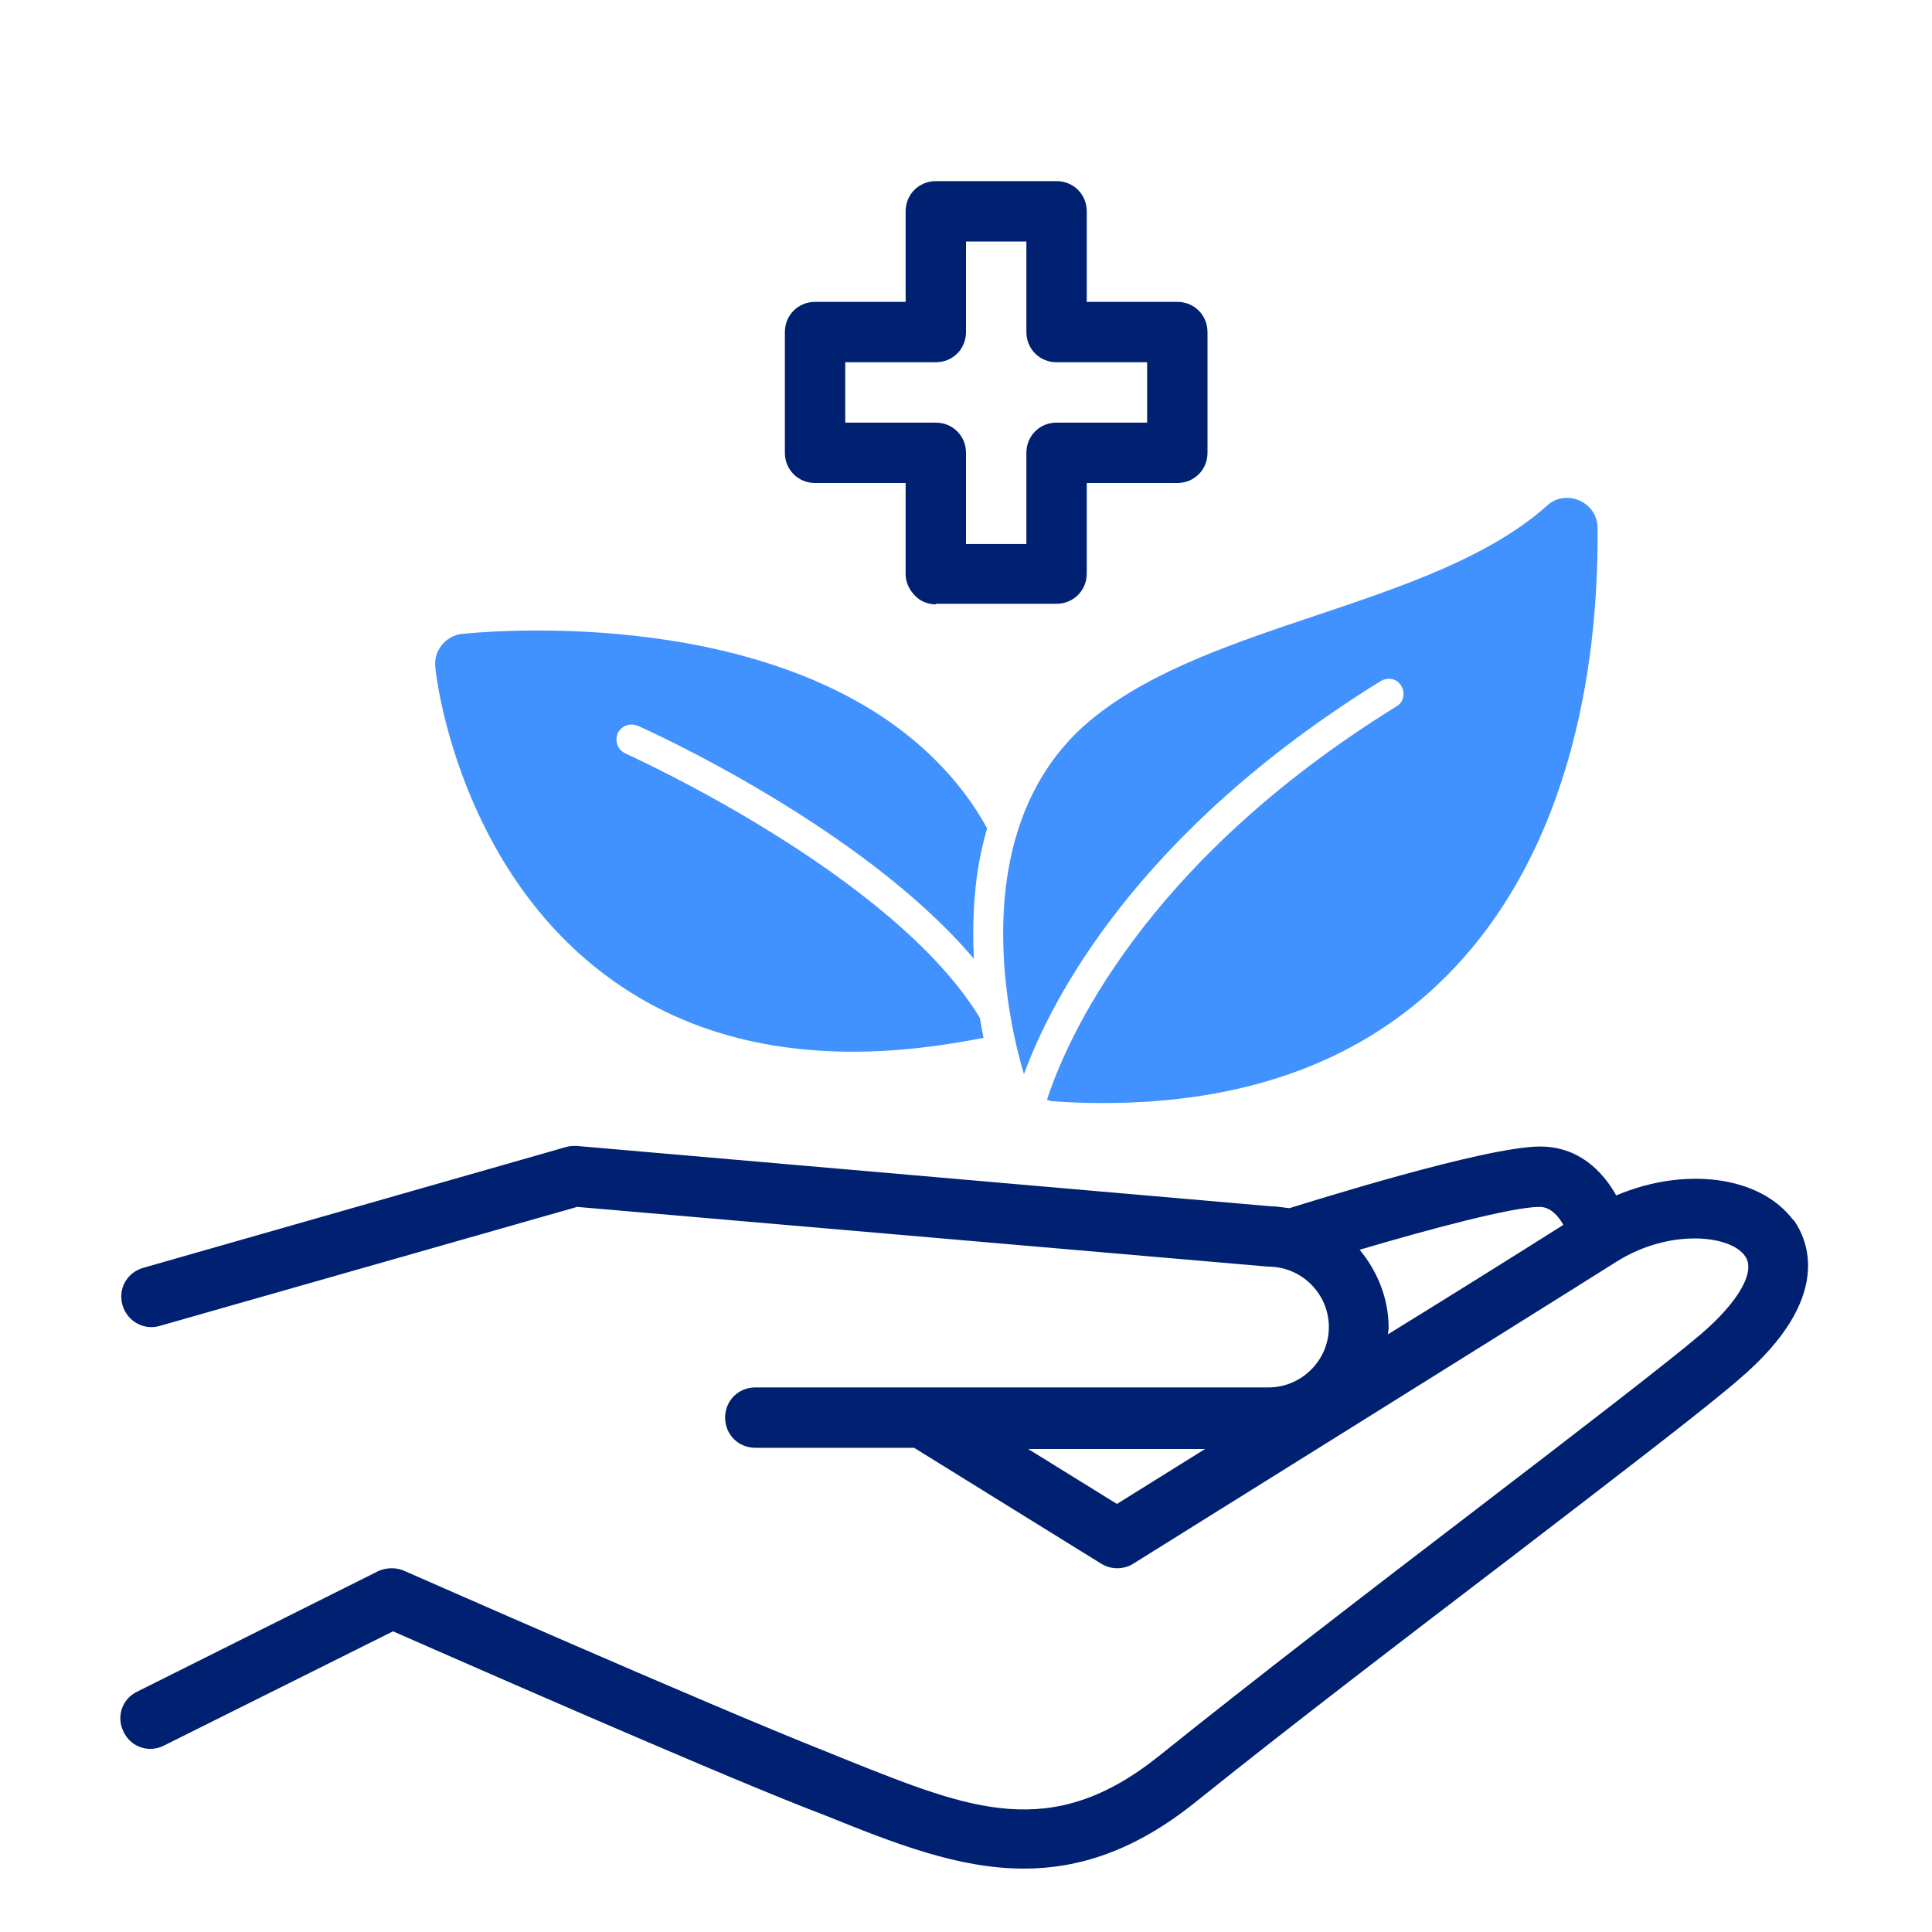
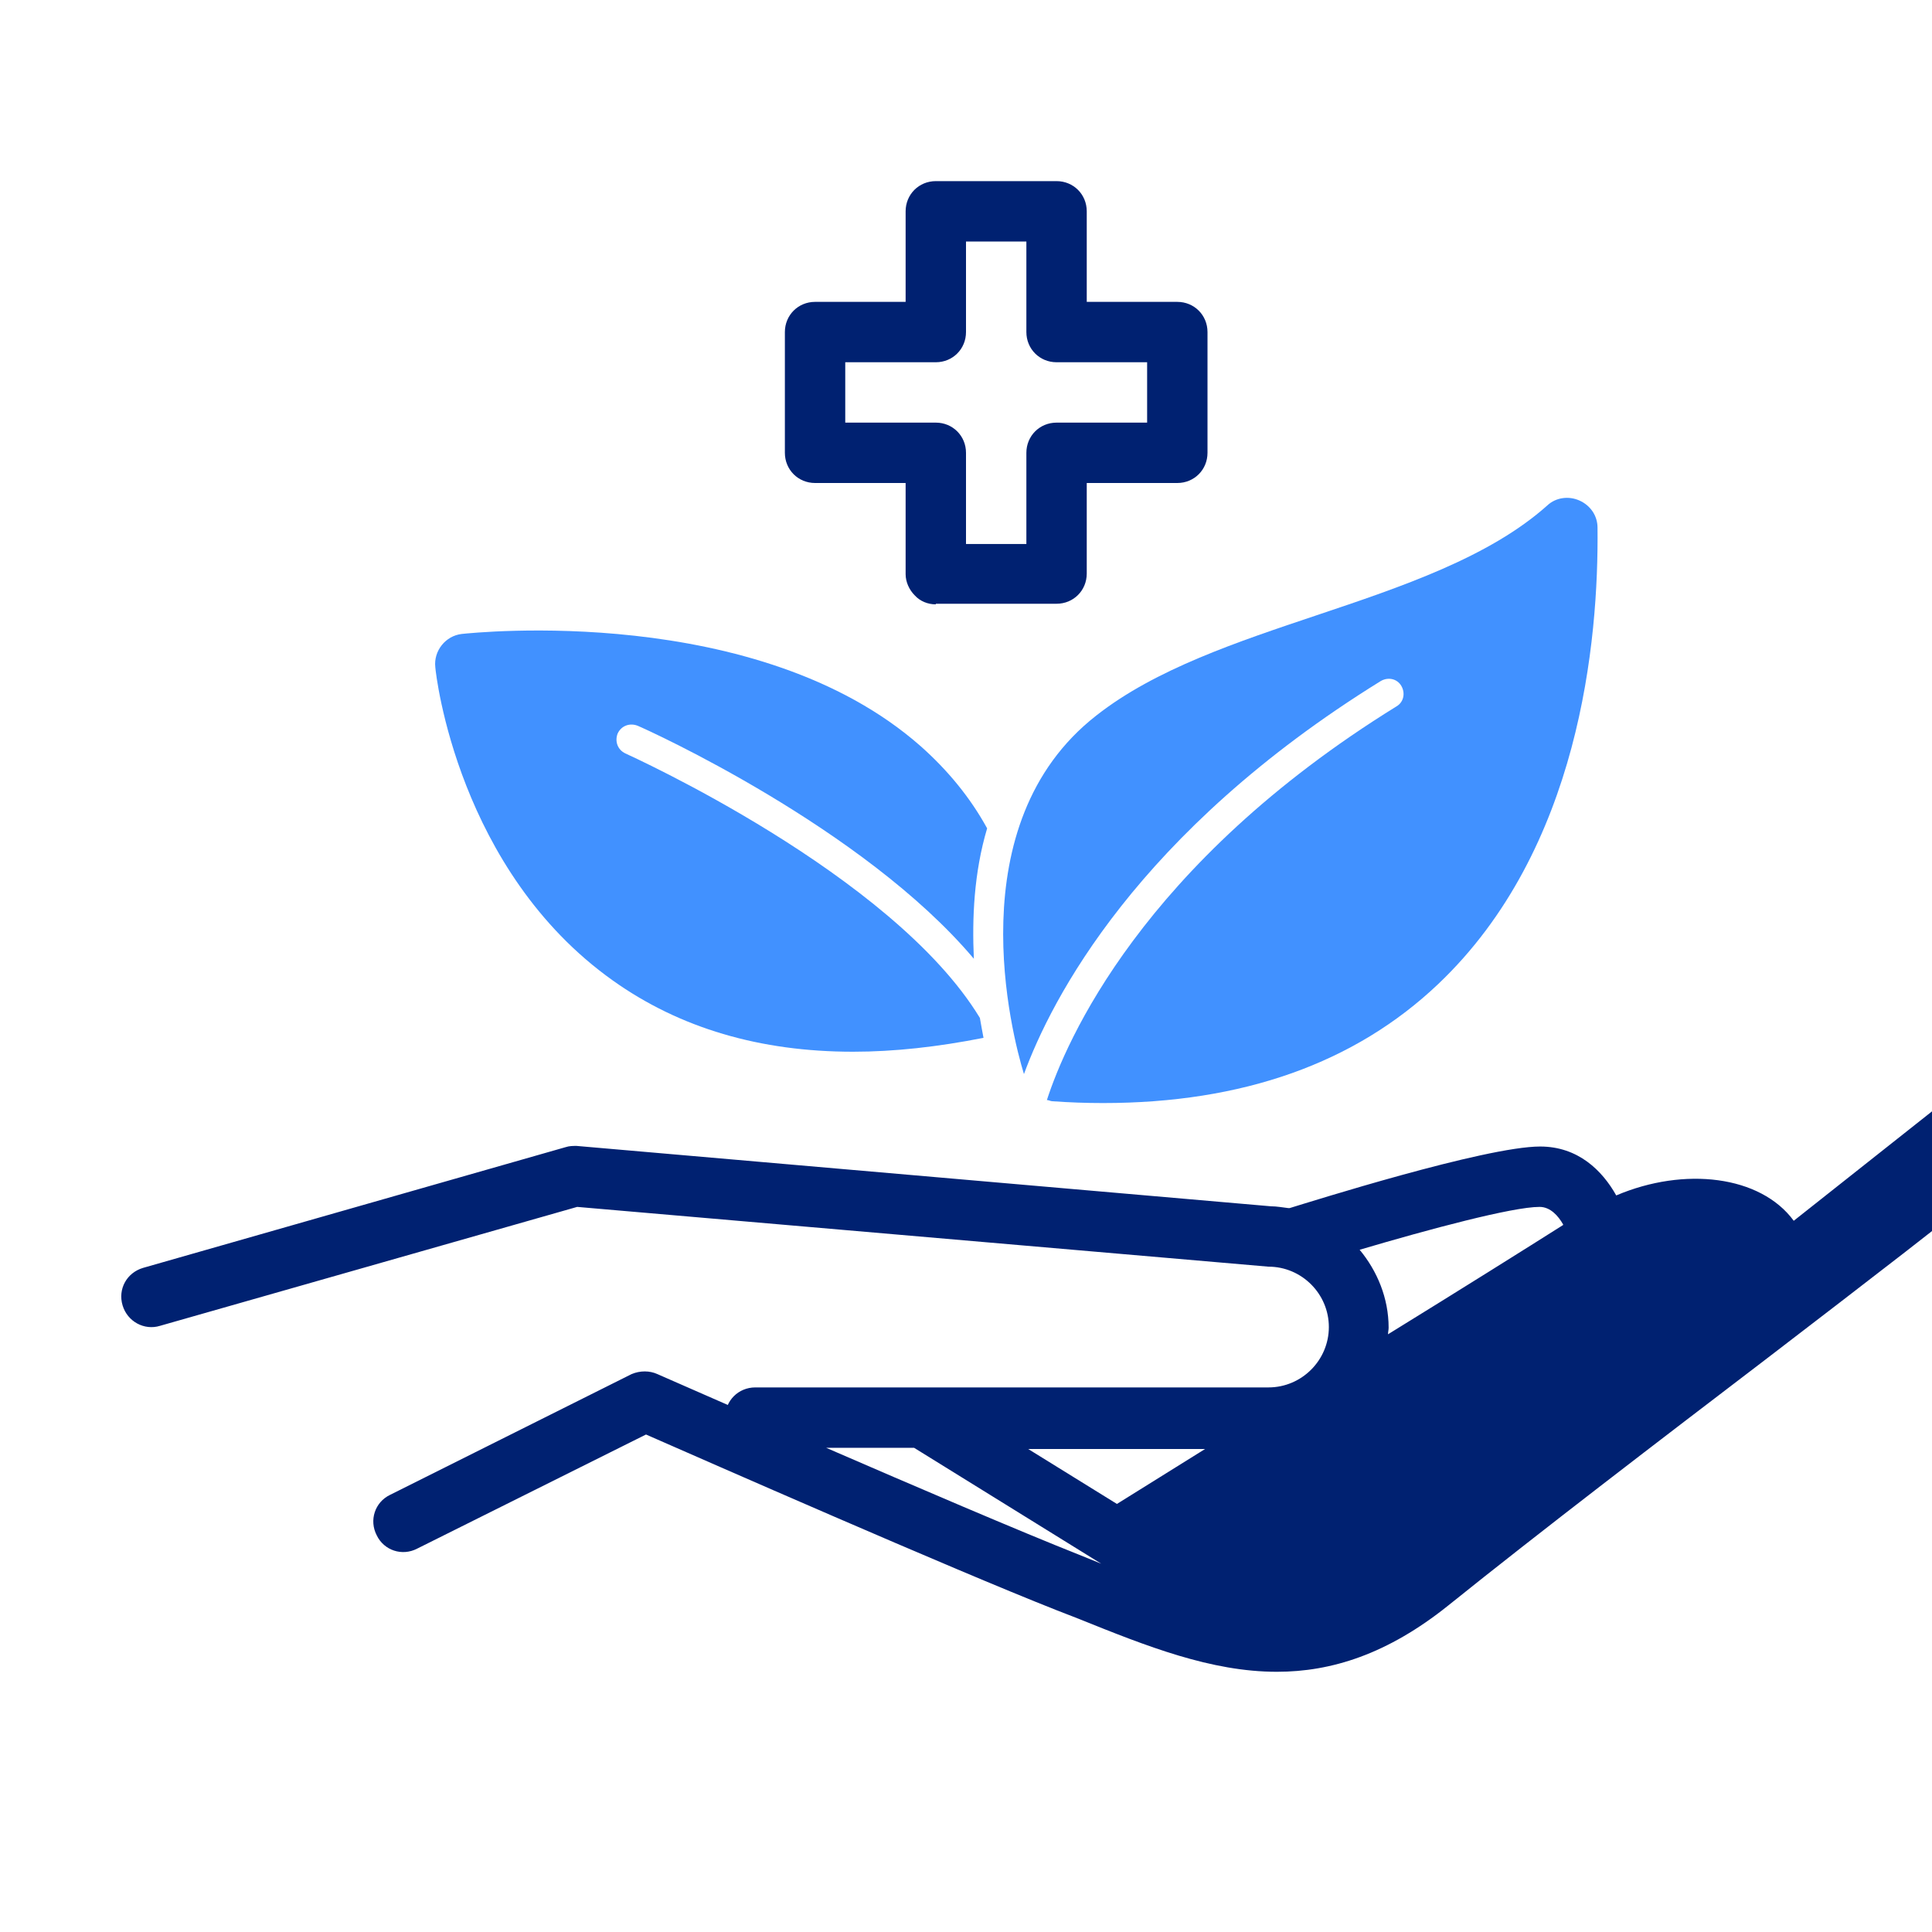
<svg xmlns="http://www.w3.org/2000/svg" viewBox="0 0 32 32">
  <defs>
    <style>.cls-1,.cls-2{fill:none;}.cls-1,.cls-3,.cls-4{stroke-width:0px;}.cls-2{stroke:#000;stroke-miterlimit:10;stroke-width:0px;}.cls-3{fill:#4191ff;}.cls-4{fill:#002171;}</style>
  </defs>
  <g id="Background">
    <rect class="cls-1" width="32" height="32" />
  </g>
  <g id="Grid">
    <line class="cls-2" y1="0" y2="32" />
    <line class="cls-2" x1="1" y1="0" x2="1" y2="32" />
    <line class="cls-2" x1="2" y1="0" x2="2" y2="32" />
    <line class="cls-2" x1="3" y1="0" x2="3" y2="32" />
    <line class="cls-2" x1="4" y1="0" x2="4" y2="32" />
    <line class="cls-2" x1="5" y1="0" x2="5" y2="32" />
    <line class="cls-2" x1="6" y1="0" x2="6" y2="32" />
    <line class="cls-2" x1="7" y1="0" x2="7" y2="32" />
    <line class="cls-2" x1="8" y1="0" x2="8" y2="32" />
    <line class="cls-2" x1="9" y1="0" x2="9" y2="32" />
    <line class="cls-2" x1="10" y1="0" x2="10" y2="32" />
    <line class="cls-2" x1="11" y1="0" x2="11" y2="32" />
    <line class="cls-2" x1="12" y1="0" x2="12" y2="32" />
    <line class="cls-2" x1="13" y1="0" x2="13" y2="32" />
    <line class="cls-2" x1="14" y1="0" x2="14" y2="32" />
    <line class="cls-2" x1="15" y1="0" x2="15" y2="32" />
    <line class="cls-2" x1="16" y1="0" x2="16" y2="32" />
-     <line class="cls-2" x1="17" y1="0" x2="17" y2="32" />
    <line class="cls-2" x1="18" y1="0" x2="18" y2="32" />
    <line class="cls-2" x1="19" y1="0" x2="19" y2="32" />
    <line class="cls-2" x1="20" y1="0" x2="20" y2="32" />
    <line class="cls-2" x1="21" y1="0" x2="21" y2="32" />
    <line class="cls-2" x1="22" y1="0" x2="22" y2="32" />
    <line class="cls-2" x1="23" y1="0" x2="23" y2="32" />
    <line class="cls-2" x1="24" y1="0" x2="24" y2="32" />
    <line class="cls-2" x1="25" y1="0" x2="25" y2="32" />
    <line class="cls-2" x1="26" y1="0" x2="26" y2="32" />
    <line class="cls-2" x1="27" y1="0" x2="27" y2="32" />
    <line class="cls-2" x1="28" y1="0" x2="28" y2="32" />
    <line class="cls-2" x1="29" y1="0" x2="29" y2="32" />
    <line class="cls-2" x1="30" y1="0" x2="30" y2="32" />
    <line class="cls-2" x1="31" y1="0" x2="31" y2="32" />
    <line class="cls-2" x1="32" y1="0" x2="32" y2="32" />
    <line class="cls-2" x1="0" y1="32" x2="32" y2="32" />
    <line class="cls-2" x1="0" y1="31" x2="32" y2="31" />
    <line class="cls-2" x1="0" y1="30" x2="32" y2="30" />
    <line class="cls-2" x1="0" y1="29" x2="32" y2="29" />
    <line class="cls-2" x1="0" y1="28" x2="32" y2="28" />
    <line class="cls-2" x1="0" y1="27" x2="32" y2="27" />
    <line class="cls-2" x1="0" y1="26" x2="32" y2="26" />
-     <line class="cls-2" x1="0" y1="25" x2="32" y2="25" />
    <line class="cls-2" x1="0" y1="24" x2="32" y2="24" />
    <line class="cls-2" x1="0" y1="23" x2="32" y2="23" />
    <line class="cls-2" x1="0" y1="22" x2="32" y2="22" />
    <line class="cls-2" x1="0" y1="21" x2="32" y2="21" />
    <line class="cls-2" x1="0" y1="20" x2="32" y2="20" />
    <line class="cls-2" x1="0" y1="19" x2="32" y2="19" />
    <line class="cls-2" x1="0" y1="18" x2="32" y2="18" />
    <line class="cls-2" x1="0" y1="17" x2="32" y2="17" />
    <line class="cls-2" y1="16" x2="32" y2="16" />
    <line class="cls-2" x1="0" y1="15" x2="32" y2="15" />
    <line class="cls-2" x1="0" y1="14" x2="32" y2="14" />
    <line class="cls-2" x1="0" y1="13" x2="32" y2="13" />
    <line class="cls-2" x1="0" y1="12" x2="32" y2="12" />
    <line class="cls-2" x1="0" y1="11" x2="32" y2="11" />
    <line class="cls-2" x1="0" y1="10" x2="32" y2="10" />
    <line class="cls-2" x1="0" y1="9" x2="32" y2="9" />
    <line class="cls-2" x1="0" y1="8" x2="32" y2="8" />
    <line class="cls-2" x1="0" y1="7" x2="32" y2="7" />
    <line class="cls-2" x1="0" y1="6" x2="32" y2="6" />
    <line class="cls-2" x1="0" y1="5" x2="32" y2="5" />
    <line class="cls-2" x1="0" y1="4" x2="32" y2="4" />
    <line class="cls-2" x1="0" y1="3" x2="32" y2="3" />
    <line class="cls-2" x1="0" y1="2" x2="32" y2="2" />
    <line class="cls-2" x1="0" y1="1" x2="32" y2="1" />
    <line class="cls-2" x1="0" y1="0" x2="32" y2="0" />
  </g>
  <g id="Pictos">
    <path class="cls-4" d="m15.5,10.01c-.13,0-.26-.05-.35-.15-.09-.09-.15-.22-.15-.35v-1.51h-1.5c-.28,0-.5-.22-.5-.5v-2c0-.28.22-.5.5-.5h1.5v-1.5c0-.28.22-.5.5-.5h2c.28,0,.5.22.5.5v1.5h1.5c.28,0,.5.22.5.5v2c0,.28-.22.5-.5.5h-1.5v1.5c0,.28-.22.5-.5.5h-2s0,.01,0,.01Zm-1.5-3.01h1.5c.28,0,.5.22.5.5v1.51h1v-1.51c0-.28.22-.5.5-.5h1.5v-1h-1.5c-.28,0-.5-.22-.5-.5v-1.5h-1v1.5c0,.28-.22.5-.5.5h-1.5v1Z" />
    <path class="cls-3" d="m10.36,12.48c-.13-.06-.18-.2-.13-.33.06-.13.2-.18.33-.13.17.07,3.74,1.69,5.57,3.86-.03-.67,0-1.42.22-2.16-.28-.51-.65-.96-1.1-1.36-2.7-2.38-7.4-1.88-7.6-1.86-.27.03-.47.28-.44.55.01.14.38,3.37,2.94,5.19,1.11.79,2.44,1.18,3.98,1.18.68,0,1.4-.08,2.16-.23-.02-.1-.04-.22-.06-.33-1.45-2.39-5.83-4.36-5.87-4.38Z" />
    <path class="cls-3" d="m26.16,8.29c-.18-.08-.39-.05-.53.08-.96.86-2.42,1.35-3.82,1.82-1.31.44-2.67.89-3.65,1.66-2.31,1.8-1.4,5.29-1.2,5.94.45-1.23,1.87-4.01,5.91-6.51.12-.07.27-.04.34.08.07.12.04.27-.08.34-4.22,2.61-5.48,5.56-5.79,6.52.03,0,.06.02.09.02.28.02.56.03.84.03,2.31,0,4.17-.66,5.55-1.97,2.35-2.23,2.66-5.69,2.64-7.56,0-.2-.12-.37-.3-.45Z" />
-     <path class="cls-4" d="m29.71,20.22c-.55-.75-1.81-.9-2.94-.42-.23-.41-.63-.81-1.26-.81-.91,0-3.82.92-4.15,1.02,0,0,0,0-.02,0-.09-.01-.19-.03-.29-.03h0l-11.5-1c-.06,0-.12,0-.18.02l-7,2c-.27.08-.42.35-.34.62.08.27.36.42.62.34l6.91-1.97,11.45.99c.55,0,1,.45,1,1s-.45,1-1,1h-8.5c-.28,0-.5.22-.5.5s.22.5.5.5h2.63l3.1,1.92c.16.1.37.1.53,0,0,0,6.99-4.36,8-5,.87-.55,1.88-.45,2.13-.1.19.25-.1.76-.73,1.3-.54.46-2.01,1.59-3.72,2.9-1.74,1.33-3.73,2.86-5.26,4.09-1.78,1.42-3.11.88-5.14.07l-.37-.15c-1.97-.78-6.93-2.97-6.98-2.99-.13-.06-.29-.06-.43,0l-4,2c-.25.12-.35.42-.22.67.12.25.42.35.67.22l3.79-1.89c.98.43,5.05,2.22,6.8,2.91l.36.14c1.14.46,2.2.88,3.29.88.9,0,1.83-.29,2.84-1.1,1.53-1.23,3.52-2.75,5.25-4.07,1.72-1.32,3.21-2.46,3.76-2.94,1.57-1.34,1.14-2.31.88-2.66Zm-3.82.07c-.6.38-1.7,1.07-2.9,1.81,0-.04.01-.07.01-.11,0-.49-.19-.94-.48-1.29,1.15-.34,2.53-.71,2.98-.71.18,0,.31.15.39.29Zm-7.39,4.62l-1.47-.91h2.93c-.64.4-1.17.73-1.46.91Z" />
+     <path class="cls-4" d="m29.71,20.22c-.55-.75-1.81-.9-2.94-.42-.23-.41-.63-.81-1.26-.81-.91,0-3.82.92-4.15,1.02,0,0,0,0-.02,0-.09-.01-.19-.03-.29-.03h0l-11.5-1c-.06,0-.12,0-.18.02l-7,2c-.27.08-.42.35-.34.62.08.27.36.42.62.34l6.91-1.97,11.45.99c.55,0,1,.45,1,1s-.45,1-1,1h-8.5c-.28,0-.5.22-.5.5s.22.5.5.5h2.63l3.1,1.92l-.37-.15c-1.97-.78-6.93-2.97-6.98-2.99-.13-.06-.29-.06-.43,0l-4,2c-.25.12-.35.42-.22.67.12.25.42.35.67.22l3.79-1.89c.98.43,5.05,2.22,6.8,2.91l.36.14c1.14.46,2.2.88,3.29.88.9,0,1.83-.29,2.84-1.1,1.53-1.23,3.52-2.75,5.25-4.07,1.72-1.32,3.21-2.46,3.76-2.94,1.57-1.34,1.14-2.31.88-2.66Zm-3.82.07c-.6.38-1.7,1.07-2.9,1.81,0-.04.01-.07.01-.11,0-.49-.19-.94-.48-1.29,1.15-.34,2.53-.71,2.98-.71.18,0,.31.15.39.29Zm-7.39,4.62l-1.47-.91h2.93c-.64.4-1.17.73-1.46.91Z" />
  </g>
</svg>